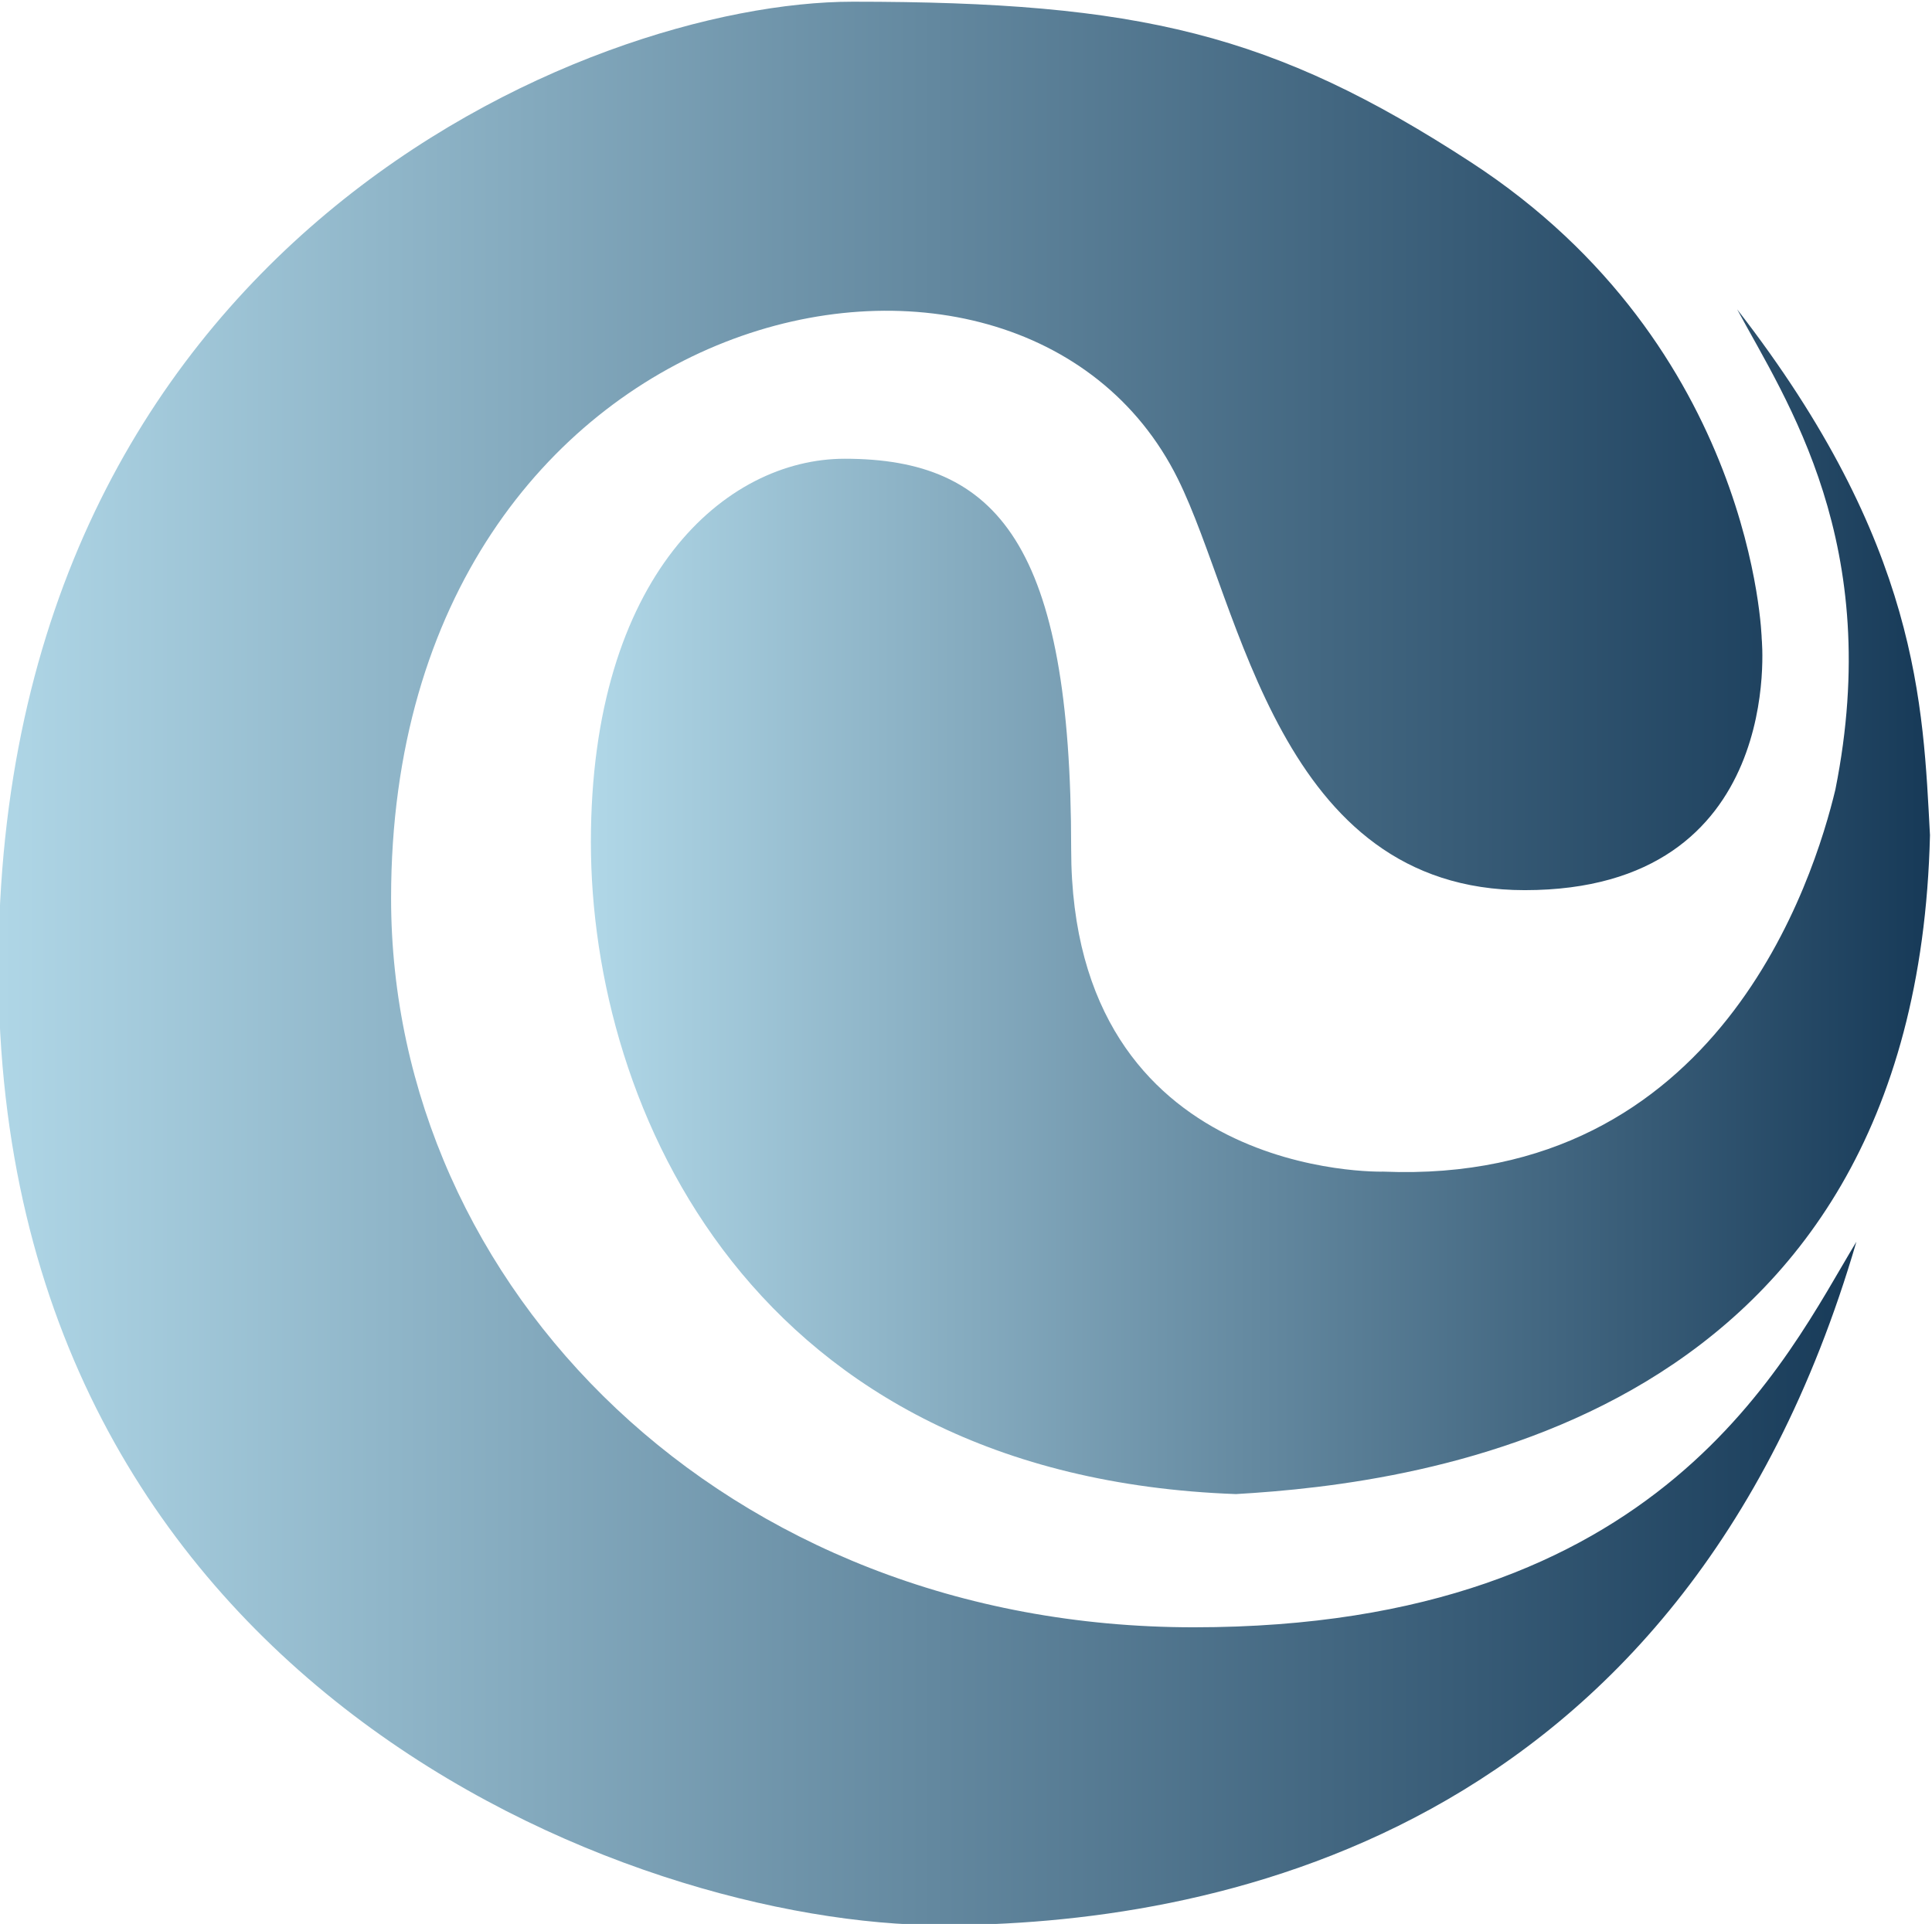
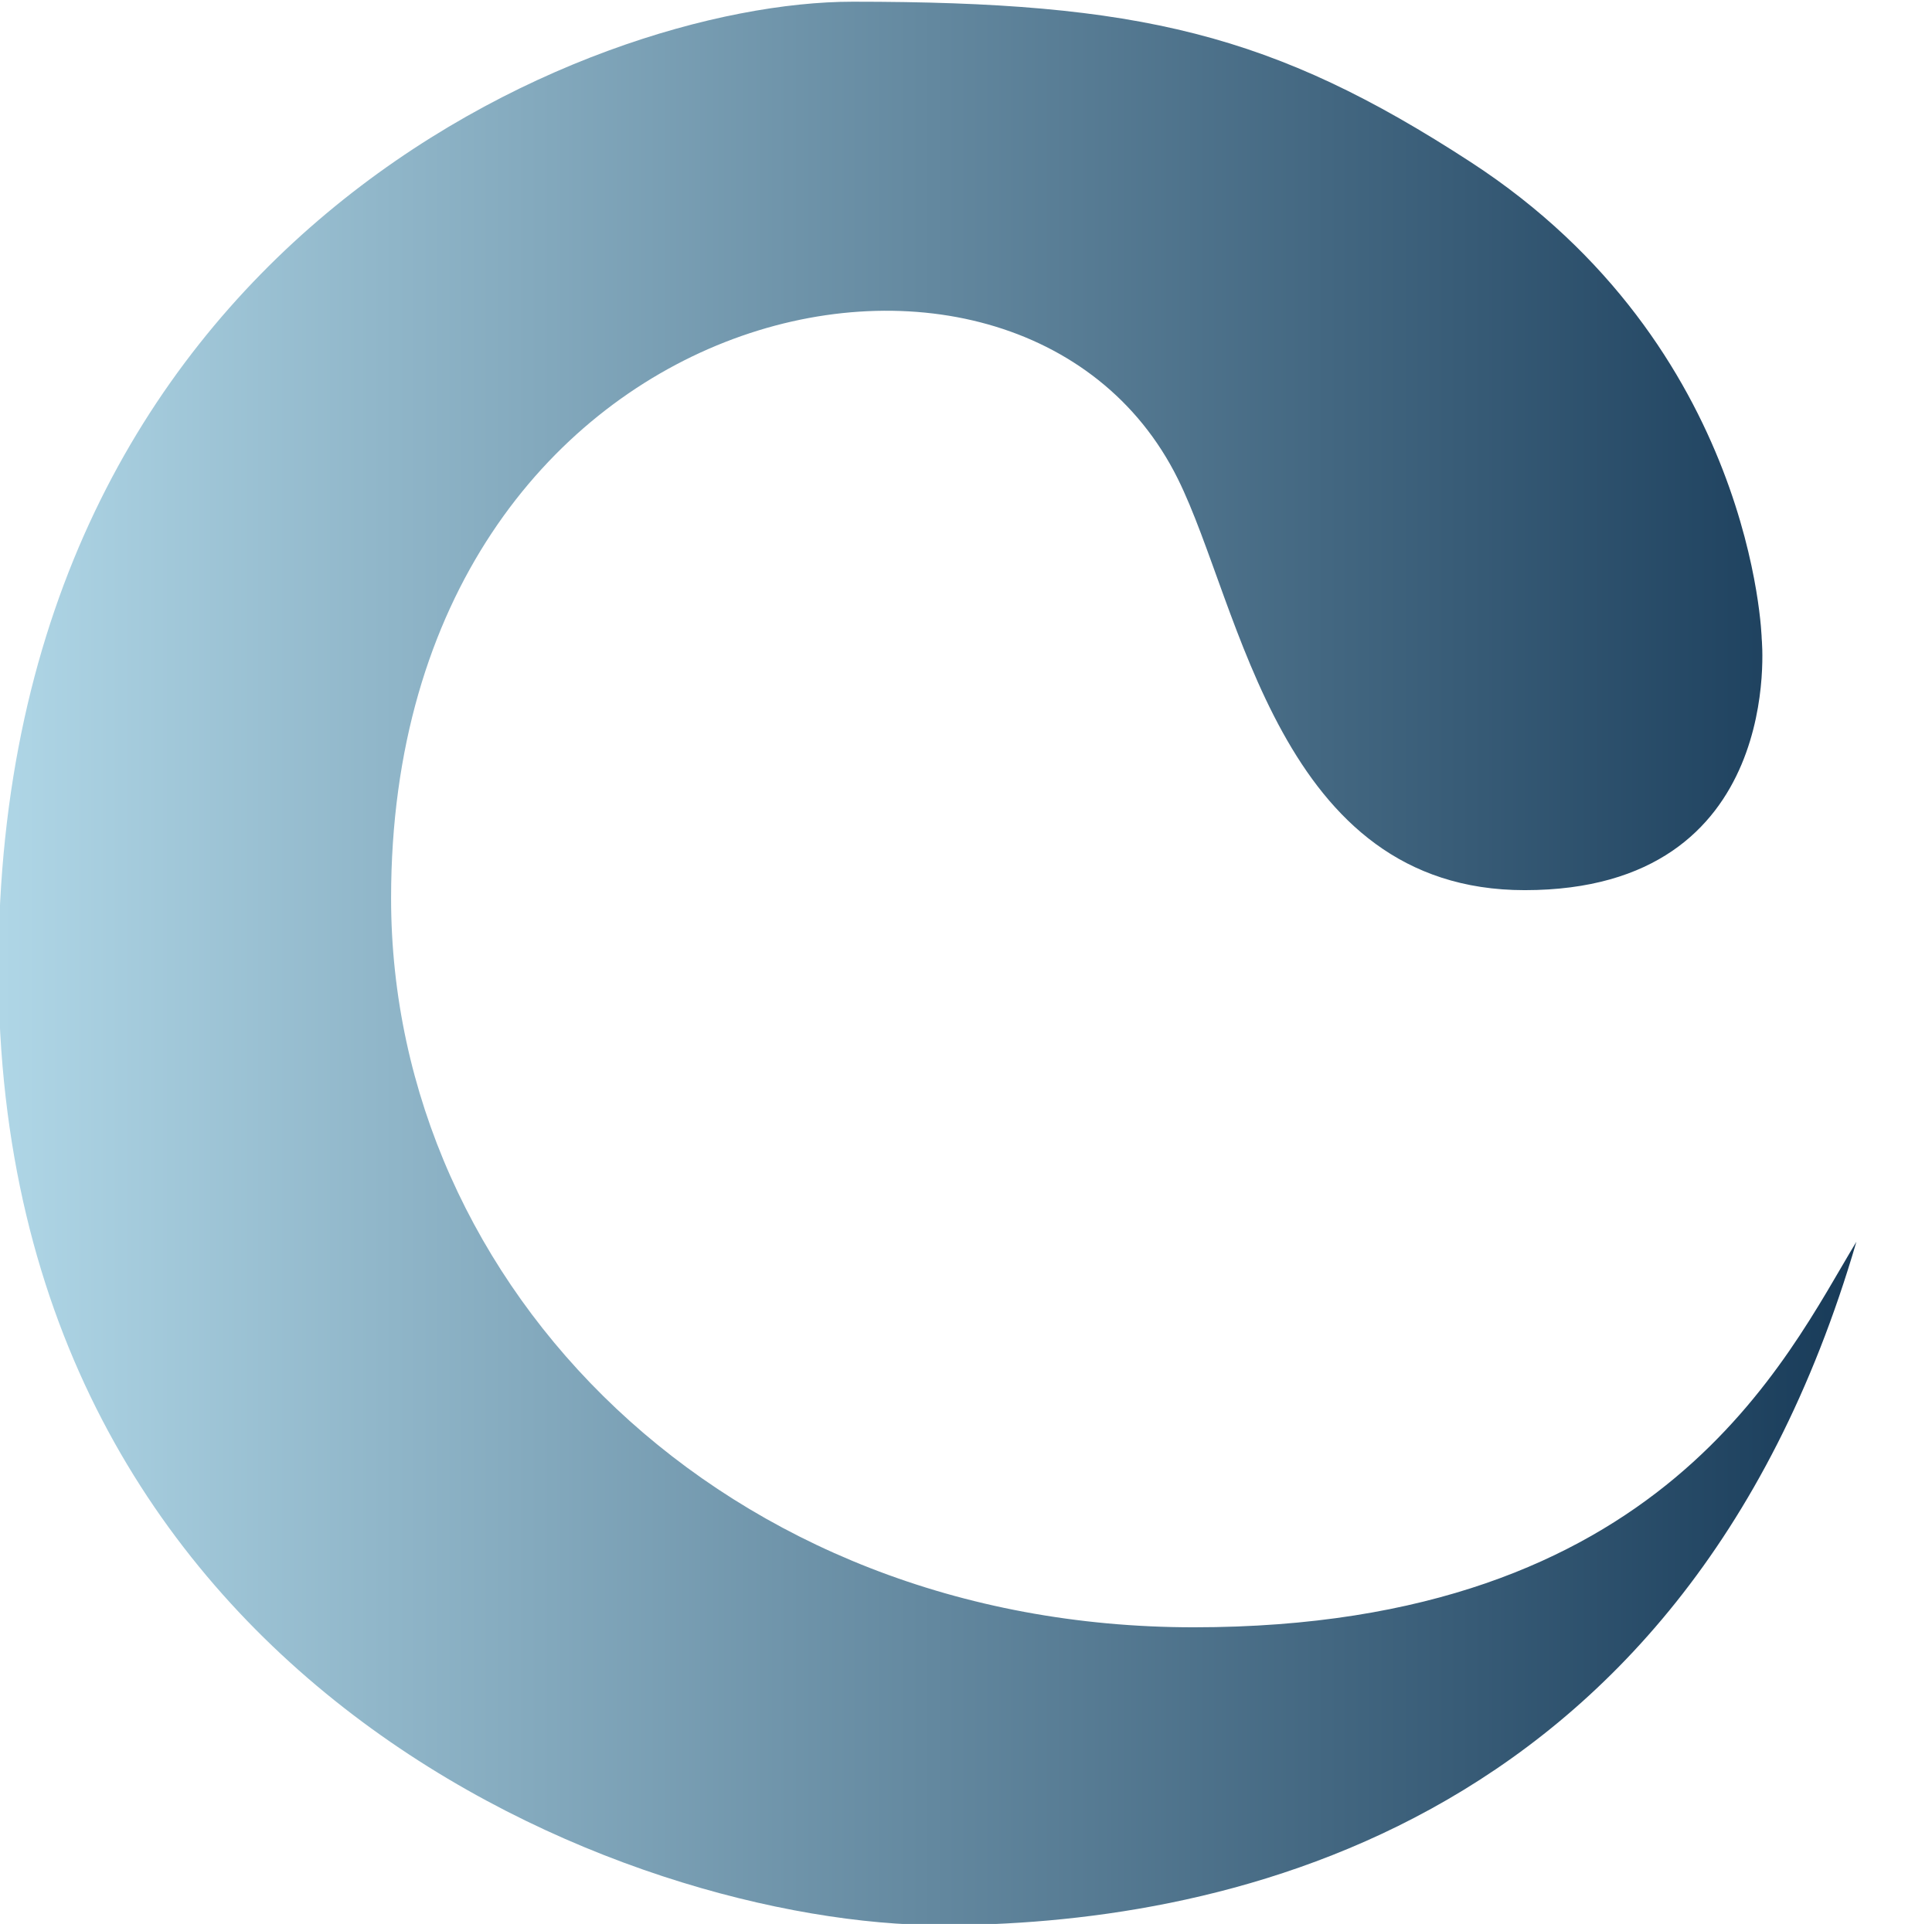
<svg xmlns="http://www.w3.org/2000/svg" version="1.1" id="svg18" width="152.78" height="152.165" viewBox="0 0 152.78 152.165">
  <defs id="defs22">
    <linearGradient x1="0" y1="0" x2="1" y2="0" gradientUnits="userSpaceOnUse" gradientTransform="matrix(110.22,0,0,-110.22,365.292,348.185)" spreadMethod="pad" id="linearGradient44">
      <stop style="stop-opacity:1;stop-color:#b0d7e7" offset="0" id="stop40" />
      <stop style="stop-opacity:1;stop-color:#173a58" offset="1" id="stop42" />
    </linearGradient>
    <linearGradient x1="0" y1="0" x2="1" y2="0" gradientUnits="userSpaceOnUse" gradientTransform="matrix(79.44,0,0,-79.44,400.437,351.846)" spreadMethod="pad" id="linearGradient64">
      <stop style="stop-opacity:1;stop-color:#b0d7e7" offset="0" id="stop60" />
      <stop style="stop-opacity:1;stop-color:#173a58" offset="1" id="stop62" />
    </linearGradient>
  </defs>
  <g id="g26" transform="matrix(1.333,0,0,-1.333,-487.056,540.329)">
    <g id="g28">
      <g id="g30">
        <g id="g36">
          <g id="g38">
            <path d="m 365.292,347.896 c 0,-42.422 37.448,-56.773 55.943,-56.773 v 0 c 15.512,0 43.863,4.901 54.277,40.55 v 0 c -4.16,-6.862 -11.44,-22.876 -39.306,-22.876 v 0 c -27.867,0 -47.622,20.175 -47.622,43.258 v 0 c 0,35.793 37.252,43.893 46.674,24.882 v 0 c 3.75,-7.565 5.969,-24.404 20.576,-24.404 v 0 c 15.551,0 14.061,14.91 14.061,14.91 v 0 c 0,0 -0.415,17.324 -17.26,28.286 v 0 c -11.723,7.628 -19.66,9.518 -36.667,9.518 v 0 c -15.66,0 -50.676,-14.362 -50.676,-57.351" style="fill:url(#linearGradient44);stroke:none" id="path46" />
          </g>
        </g>
      </g>
    </g>
    <g id="g48">
      <g id="g50">
        <g id="g56">
          <g id="g58">
-             <path d="m 474.265,358.501 c -1.248,-5.199 -6.862,-23.499 -26.828,-22.668 v 0 c 0,0 -18.508,-0.528 -18.508,19.133 v 0 c 0,18.062 -4.363,23.164 -13.434,23.164 v 0 c -7.071,0 -15.058,-6.943 -15.058,-22.748 v 0 c 0,-15.805 9.568,-37.642 38.266,-38.681 v 0 c 10.813,0.625 40.341,4.157 41.174,39.095 v 0 c -0.415,7.697 -0.623,17.264 -11.438,31.196 v 0 c 2.913,-5.408 8.738,-13.934 5.826,-28.491" style="fill:url(#linearGradient64);stroke:none" id="path66" />
-           </g>
+             </g>
        </g>
      </g>
    </g>
  </g>
</svg>